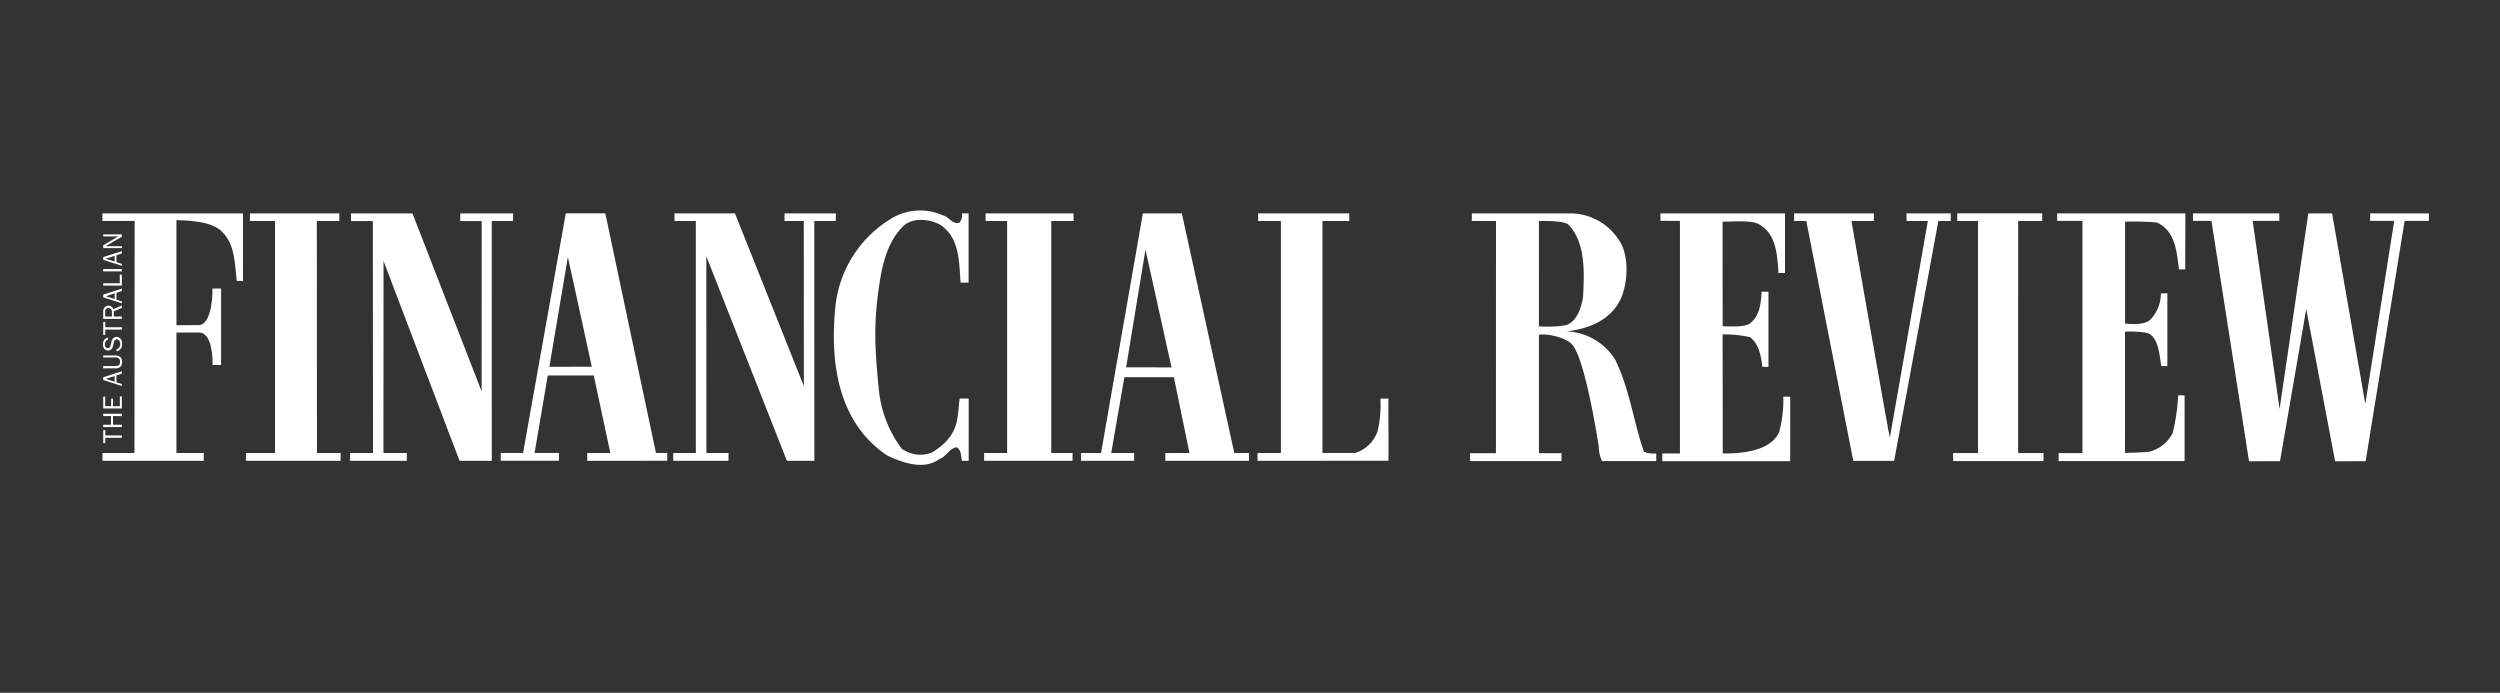
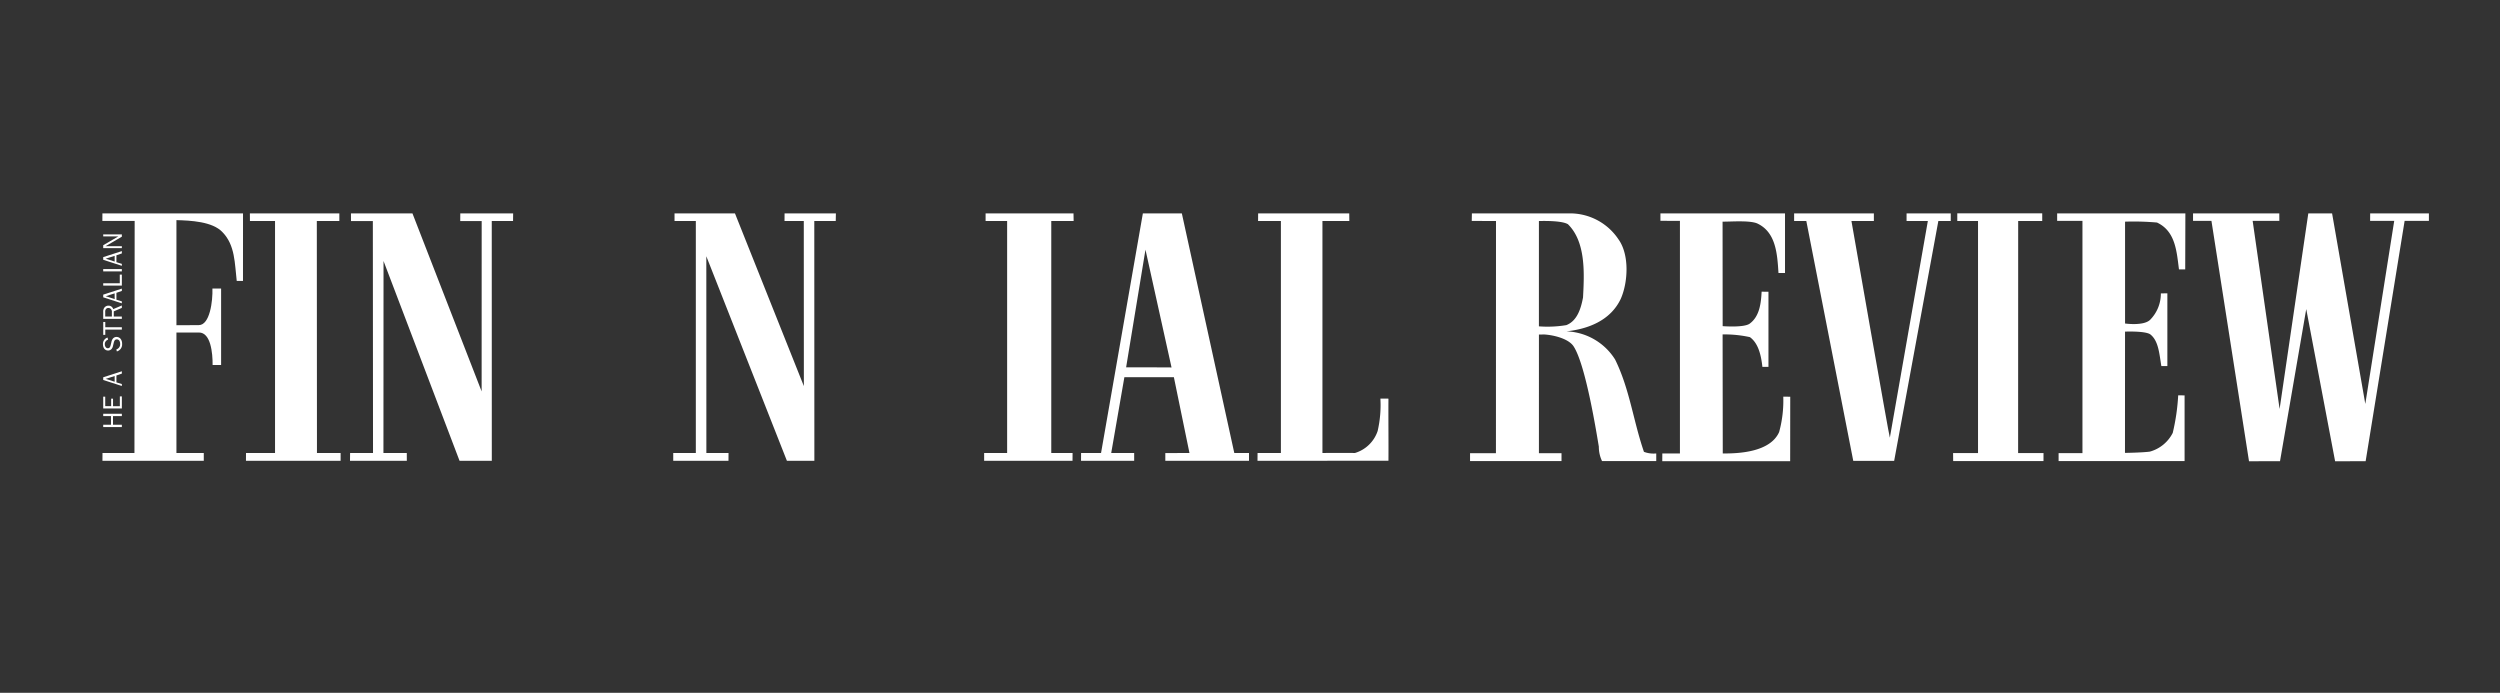
<svg xmlns="http://www.w3.org/2000/svg" viewBox="0 0 332 92" height="92" width="332">
  <rect x="0" y="0" width="332" height="92" fill="#333333" stroke="none" />
  <defs>
    <clipPath id="a">
      <path fill="#fff" transform="translate(-43.9 -123.25)" d="M43.9,159.25v-36H358v36Z" />
    </clipPath>
    <clipPath id="b">
      <path fill="#fff" transform="translate(-43.9 -123.25)" d="M43.9,123.25H358v36H43.9Z" />
    </clipPath>
    <clipPath id="c">
      <path fill="#fff" transform="translate(0 105.26)" d="M0-65.372H316.444V-105.26H0Z" />
    </clipPath>
    <clipPath id="d">
      <path fill="#fff" transform="translate(0 105.259)" d="M0-105.259H316.444v39.888H0Z" />
    </clipPath>
  </defs>
  <g transform="translate(-1612 -2765)">
    <g transform="translate(877 859.232)">
      <g transform="translate(745 1933)">
        <g clip-path="url(#a)" transform="translate(0 0)">
          <g transform="translate(0 0)">
            <g clip-path="url(#b)">
              <g transform="translate(-0.405 -2.541)">
                <g transform="translate(0 0)">
                  <g clip-path="url(#c)">
                    <g transform="translate(0 0)">
                      <g transform="translate(281.64 3.646)">
                        <path fill="#fff" transform="translate(60.368 66.777)" d="M-37.491-41.472l-4.41-25.3h-3.16L-48.871-40.8l-3.579-24.98h3.543l-.005-.994H-60.368v.994h2.445l4.989,31.921,4.117-.009,3.483-20.2L-41.5-33.858l4.054-.009,5.177-31.915h3.224v-.994h-7.8l-.006.994h3.2Z" />
                      </g>
                      <g clip-path="url(#d)">
                        <g transform="translate(263.595 3.646)">
                          <path fill="#fff" transform="translate(0.507 86.794)" d="M-.315-53.9v-1.053l3.168-.006V-85.8l-3.361,0v-.991H16.521L16.5-79.359H15.67c-.309-2.371-.454-5.07-2.922-6.22a35.708,35.708,0,0,0-4.237-.116l0,13.525s2.434.355,3.316-.477a4.949,4.949,0,0,0,1.438-3.518l.864-.015v9.661h-.8c-.277-1.678-.379-3.374-1.485-4.221-.716-.462-3.337-.351-3.337-.351L8.5-54.988s2.281-.029,3.3-.167a4.847,4.847,0,0,0,3.043-2.49,27.787,27.787,0,0,0,.724-4.986l.849.007,0,8.721Z" />
                        </g>
                        <g transform="translate(249.776 3.646)">
                          <path fill="#fff" transform="translate(31.678 86.797)" d="M-19.674-53.905H-31.668l-.011-1.059h3.311l0-30.82h-2.754V-86.8h11.281v1.012h-3.194l-.008,30.82h3.372Z" />
                        </g>
                        <g transform="translate(228.664 3.646)">
                          <path fill="#fff" transform="translate(50.545 2.67)" d="M-31.391-1.658-37.26,30.2l-5.43,0L-48.925-1.658h-1.619V-2.67h10.59v1.012h-2.978s5.027,28.776,5.1,28.777l5.047-28.777h-2.826V-2.67h5.866v1.012Z" />
                        </g>
                        <g transform="translate(210.909 3.646)">
                          <path fill="#fff" transform="translate(0.645 86.855)" d="M-.4-53.941l.008-1.032H1.946V-85.861l-2.59-.007v-.987H15.9v7.919h-.867c-.161-2.516-.32-5.448-2.862-6.6-1.053-.409-3.434-.212-4.563-.221l.012,13.877s2.76.224,3.566-.316c1.356-.973,1.527-2.767,1.609-4.261l.907.008,0,9.978h-.806c-.17-1.569-.54-3.14-1.657-3.949a15.6,15.6,0,0,0-3.626-.36l.021,15.806c2.046.026,6.3-.154,7.487-2.842a15.827,15.827,0,0,0,.549-4.7l.925.009-.01,8.562Z" />
                        </g>
                        <g transform="translate(185.628 3.646)">
                          <path fill="#fff" transform="translate(39.587 29.502)" d="M-24.585-18.323c.172-3.205.388-7.384-2-9.736-.728-.451-2.875-.455-3.858-.426V-14.5a15.174,15.174,0,0,0,3.64-.162c1.463-.571,1.95-2.243,2.217-3.663m9.726,20.7V3.391h-7.2a4.377,4.377,0,0,1-.424-1.909C-22.774-.244-24.2-9.241-25.8-11.786c-.62-1.041-2.594-1.553-3.941-1.636l-.7.013V2.345h3V3.391H-39.587V2.345h3.438l.008-30.835-3.22-.008.019-1h13.3a7.729,7.729,0,0,1,6.168,3.448c1.477,2.053,1.267,5.725.3,7.9-1.372,2.9-4.369,4.01-7.214,4.314A7.976,7.976,0,0,1-20.327-10.1c1.936,3.915,2.41,8.136,3.834,12.266a3.6,3.6,0,0,0,1.634.212" />
                        </g>
                        <g transform="translate(157.401 3.646)">
                          <path fill="#fff" transform="translate(0 86.7)" d="M0-53.845l.008-1.036h3.1V-85.686H.076L.084-86.7h12.1l.011,1.014H8.624v30.805s3.046-.01,4.322,0a4.558,4.558,0,0,0,3.012-2.925,15.376,15.376,0,0,0,.363-4.3l1.069.008c-.022,2.7.022,5.553,0,8.249Z" />
                        </g>
                        <g transform="translate(133.965 3.646)">
                          <path fill="#fff" transform="translate(24.43 53.945)" d="M-15.172-33.5l2.762.014-3.461-15.638L-18.441-33.5Zm1.936,12.413,0-1.029,3.207-.007L-12.1-32.194h-6.572L-20.42-22.126h3.048v1.036H-24.43l.008-1.036h2.652l5.553-31.819h5.175l6.966,31.819h1.954v1.036Z" />
                        </g>
                        <g transform="translate(121.099 3.646)">
                          <path fill="#fff" transform="translate(0 86.7)" d="M0-53.845l0-1.036H3.053V-85.686H.193V-86.7H11.868l.017,1.014H8.915l0,30.805h2.829l-.008,1.036Z" />
                        </g>
                        <g transform="translate(101.14 3.25)">
-                           <path fill="#fff" transform="translate(47.254 87.744)" d="M-29.348-54.494h-.9c-.14-.694-.061-1.379-.677-1.786-.948.065-1.432,1.3-2.308,1.548-2.054,1.55-5,.469-6.993-.495-6.451-4.388-7.554-12.2-6.837-19.624a15.526,15.526,0,0,1,7.64-11.928,7.346,7.346,0,0,1,6.635-.311c.8.152,1.229,1.213,2.179,1a1.54,1.54,0,0,0,.374-1.257h.876v9.194l-1.06.009c-.232-2.845-.1-5.978-2.744-7.712-1.379-.74-3.526-.976-4.812.143-2.02,1.952-2.77,4.748-3.2,7.559-.755,4.914-.731,7.912-.125,14A15.581,15.581,0,0,0-38.237-56.1a4.2,4.2,0,0,0,4.063.485c3.719-2.329,3.266-4.584,3.629-7.149l1.2.01Z" />
-                         </g>
+                           </g>
                        <g transform="translate(79.807 3.646)">
                          <path fill="#fff" transform="translate(56.959 2.675)" d="M-35.374-1.661h-2.849l.01,31.841h-3.648l-10.7-27.159.006,26.123h2.943l-.007,1.036h-7.336V29.144h3V-1.661h-2.828V-2.675h8.025l9.15,22.939-.01-21.925h-2.559l.007-1.014h6.815Z" />
                        </g>
                        <g transform="translate(56.896 3.646)">
-                           <path fill="#fff" transform="translate(31.935 53.737)" d="M-19.833-33.373l-3.179-14.582-2.457,14.594Zm-.613,12.491v-1.036h3.072l-2.2-10.295-6.107,0-1.753,10.292H-24.2l.013,1.036h-7.749l.008-1.036h2.966l5.673-31.819h5.248l6.725,31.819h1.507l-.008,1.036Z" />
-                         </g>
+                           </g>
                        <g transform="translate(36.884 3.646)">
                          <path fill="#fff" transform="translate(57.143 2.675)" d="M-35.489-1.661h-2.828l.007,31.841h-4.285L-52.689,3.646l-.012,25.5h3.1l.005,1.036h-7.547l.013-1.036h3.044l-.023-30.805h-2.9l-.006-1.014h8.166l9.187,23.642.006-22.628h-2.848l.008-1.014h7.018Z" />
                        </g>
                        <g transform="translate(23.068 3.646)">
                          <path fill="#fff" transform="translate(32.728)" d="M-20.326,0V1.014h-2.991l.018,30.805h3.141v1.036h-12.57l.007-1.036h3.855s-.008-29.895,0-30.805H-32.2L-32.206,0Z" />
                        </g>
                        <g transform="translate(3.995 3.646)">
                          <path fill="#fff" transform="translate(49.293 23.671)" d="M-30.614-14.7h-.831c-.273-2.3-.2-4.757-1.9-6.484-1.321-1.413-4.249-1.54-6.107-1.591V-8.817l2.96-.015c1.484.013,1.878-3.218,1.818-4.858l1.154,0V-3.532h-1.128c.013-1.6-.247-4.332-1.823-4.319h-2.982v16h3.631V9.183H-49.279l.008-1.036h4.243L-45-22.664h-4.289l.007-1.006h18.672Z" />
                        </g>
                        <g transform="translate(4.112 32.437)">
-                           <path fill="#fff" transform="translate(6.531 2.675)" d="M-4.056-1.661h-2.2v.7h-.271V-2.675h.271v.7h2.2Z" />
-                         </g>
+                           </g>
                        <g transform="translate(4.112 30.257)">
                          <path fill="#fff" transform="translate(6.531 0.817)" d="M-4.056-.507H-5.232V.64h1.176V.95H-6.531V.64H-5.5V-.507H-6.531v-.31h2.475Z" />
                        </g>
                        <g transform="translate(4.112 27.952)">
                          <path fill="#fff" transform="translate(6.531)" d="M-4.056,0V1.6H-6.531V.036h.267V1.291h.787V.3h.249v1h.906V0Z" />
                        </g>
                        <g transform="translate(4.112 24.61)">
                          <path fill="#fff" transform="translate(0.876 2.674)" d="M-.544-1.66l1.187.382v-.761Zm2.143-.7-.721.249v.916l.721.22v.26l-2.475-.8v-.356l2.475-.8Z" />
                        </g>
                        <g transform="translate(4.112 22.519)">
-                           <path fill="#fff" d="M0,0H1.565a.963.963,0,0,1,.671.181.841.841,0,0,1,.274.667.858.858,0,0,1-.238.664.989.989,0,0,1-.707.195H0V1.4H1.565a.876.876,0,0,0,.48-.094A.574.574,0,0,0,2.236.822.578.578,0,0,0,2.06.379.726.726,0,0,0,1.565.259H0Z" />
-                         </g>
+                           </g>
                        <g transform="translate(4.076 20.056)">
                          <path fill="#fff" transform="translate(4.702 4.35)" d="M-2.92-2.7a.7.7,0,0,0,.5-.732.757.757,0,0,0-.122-.444.414.414,0,0,0-.318-.152c-.249,0-.35.205-.4.422l-.1.411a.927.927,0,0,1-.2.447.613.613,0,0,1-.458.2c-.476,0-.682-.411-.682-.841a.869.869,0,0,1,.606-.88l.076.281a.608.608,0,0,0-.436.606c0,.235.122.53.393.53s.339-.217.393-.448l.091-.371a1.006,1.006,0,0,1,.191-.451A.61.61,0,0,1-2.9-4.35a.693.693,0,0,1,.563.278,1.07,1.07,0,0,1,.18.646.961.961,0,0,1-.7,1Z" />
                        </g>
                        <g transform="translate(4.112 18.066)">
                          <path fill="#fff" transform="translate(6.531 2.675)" d="M-4.056-1.661h-2.2v.7h-.271V-2.675h.271v.7h2.2Z" />
                        </g>
                        <g transform="translate(4.112 15.874)">
                          <path fill="#fff" transform="translate(3.036 2.342)" d="M-1.886-1.454a.524.524,0,0,0-.137-.425.454.454,0,0,0-.325-.126.388.388,0,0,0-.343.173.539.539,0,0,0-.079.342v.617h.884Zm1.324-.563-1.071.458v.685H-.562v.31H-3.036v-.927a.886.886,0,0,1,.152-.562.685.685,0,0,1,.541-.264.64.64,0,0,1,.635.462l1.147-.487Z" />
                        </g>
                        <g transform="translate(4.112 13.632)">
                          <path fill="#fff" transform="translate(0.876 2.675)" d="M-.544-1.661l1.187.382V-2.04Zm2.143-.7-.721.249v.917l.721.22v.26l-2.475-.8V-1.87l2.475-.8Z" />
                        </g>
                        <g transform="translate(4.112 11.776)">
                          <path fill="#fff" transform="translate(6.531)" d="M-4.056,0V1.461H-6.531V1.151h2.2V0Z" />
                        </g>
                        <path fill="#fff" transform="translate(-6.739 87.163)" d="M13.325-75.812H10.85v-.31h2.475Z" />
                        <g transform="translate(4.112 8.649)">
                          <path fill="#fff" transform="translate(0.876 2.675)" d="M-.544-1.661l1.187.382V-2.04Zm2.143-.7-.721.249v.917l.721.22v.26l-2.475-.8V-1.87l2.475-.8Z" />
                        </g>
                        <g transform="translate(4.112 6.44)">
                          <path fill="#fff" transform="translate(6.531 0.8)" d="M-4.056-.5-6.213.762h2.157v.259H-6.531V.632L-4.514-.54H-6.531V-.8h2.475Z" />
                        </g>
                      </g>
                    </g>
                  </g>
                </g>
              </g>
            </g>
          </g>
        </g>
      </g>
    </g>
    <rect fill="none" transform="translate(1612 2765)" height="92" width="332" />
  </g>
</svg>